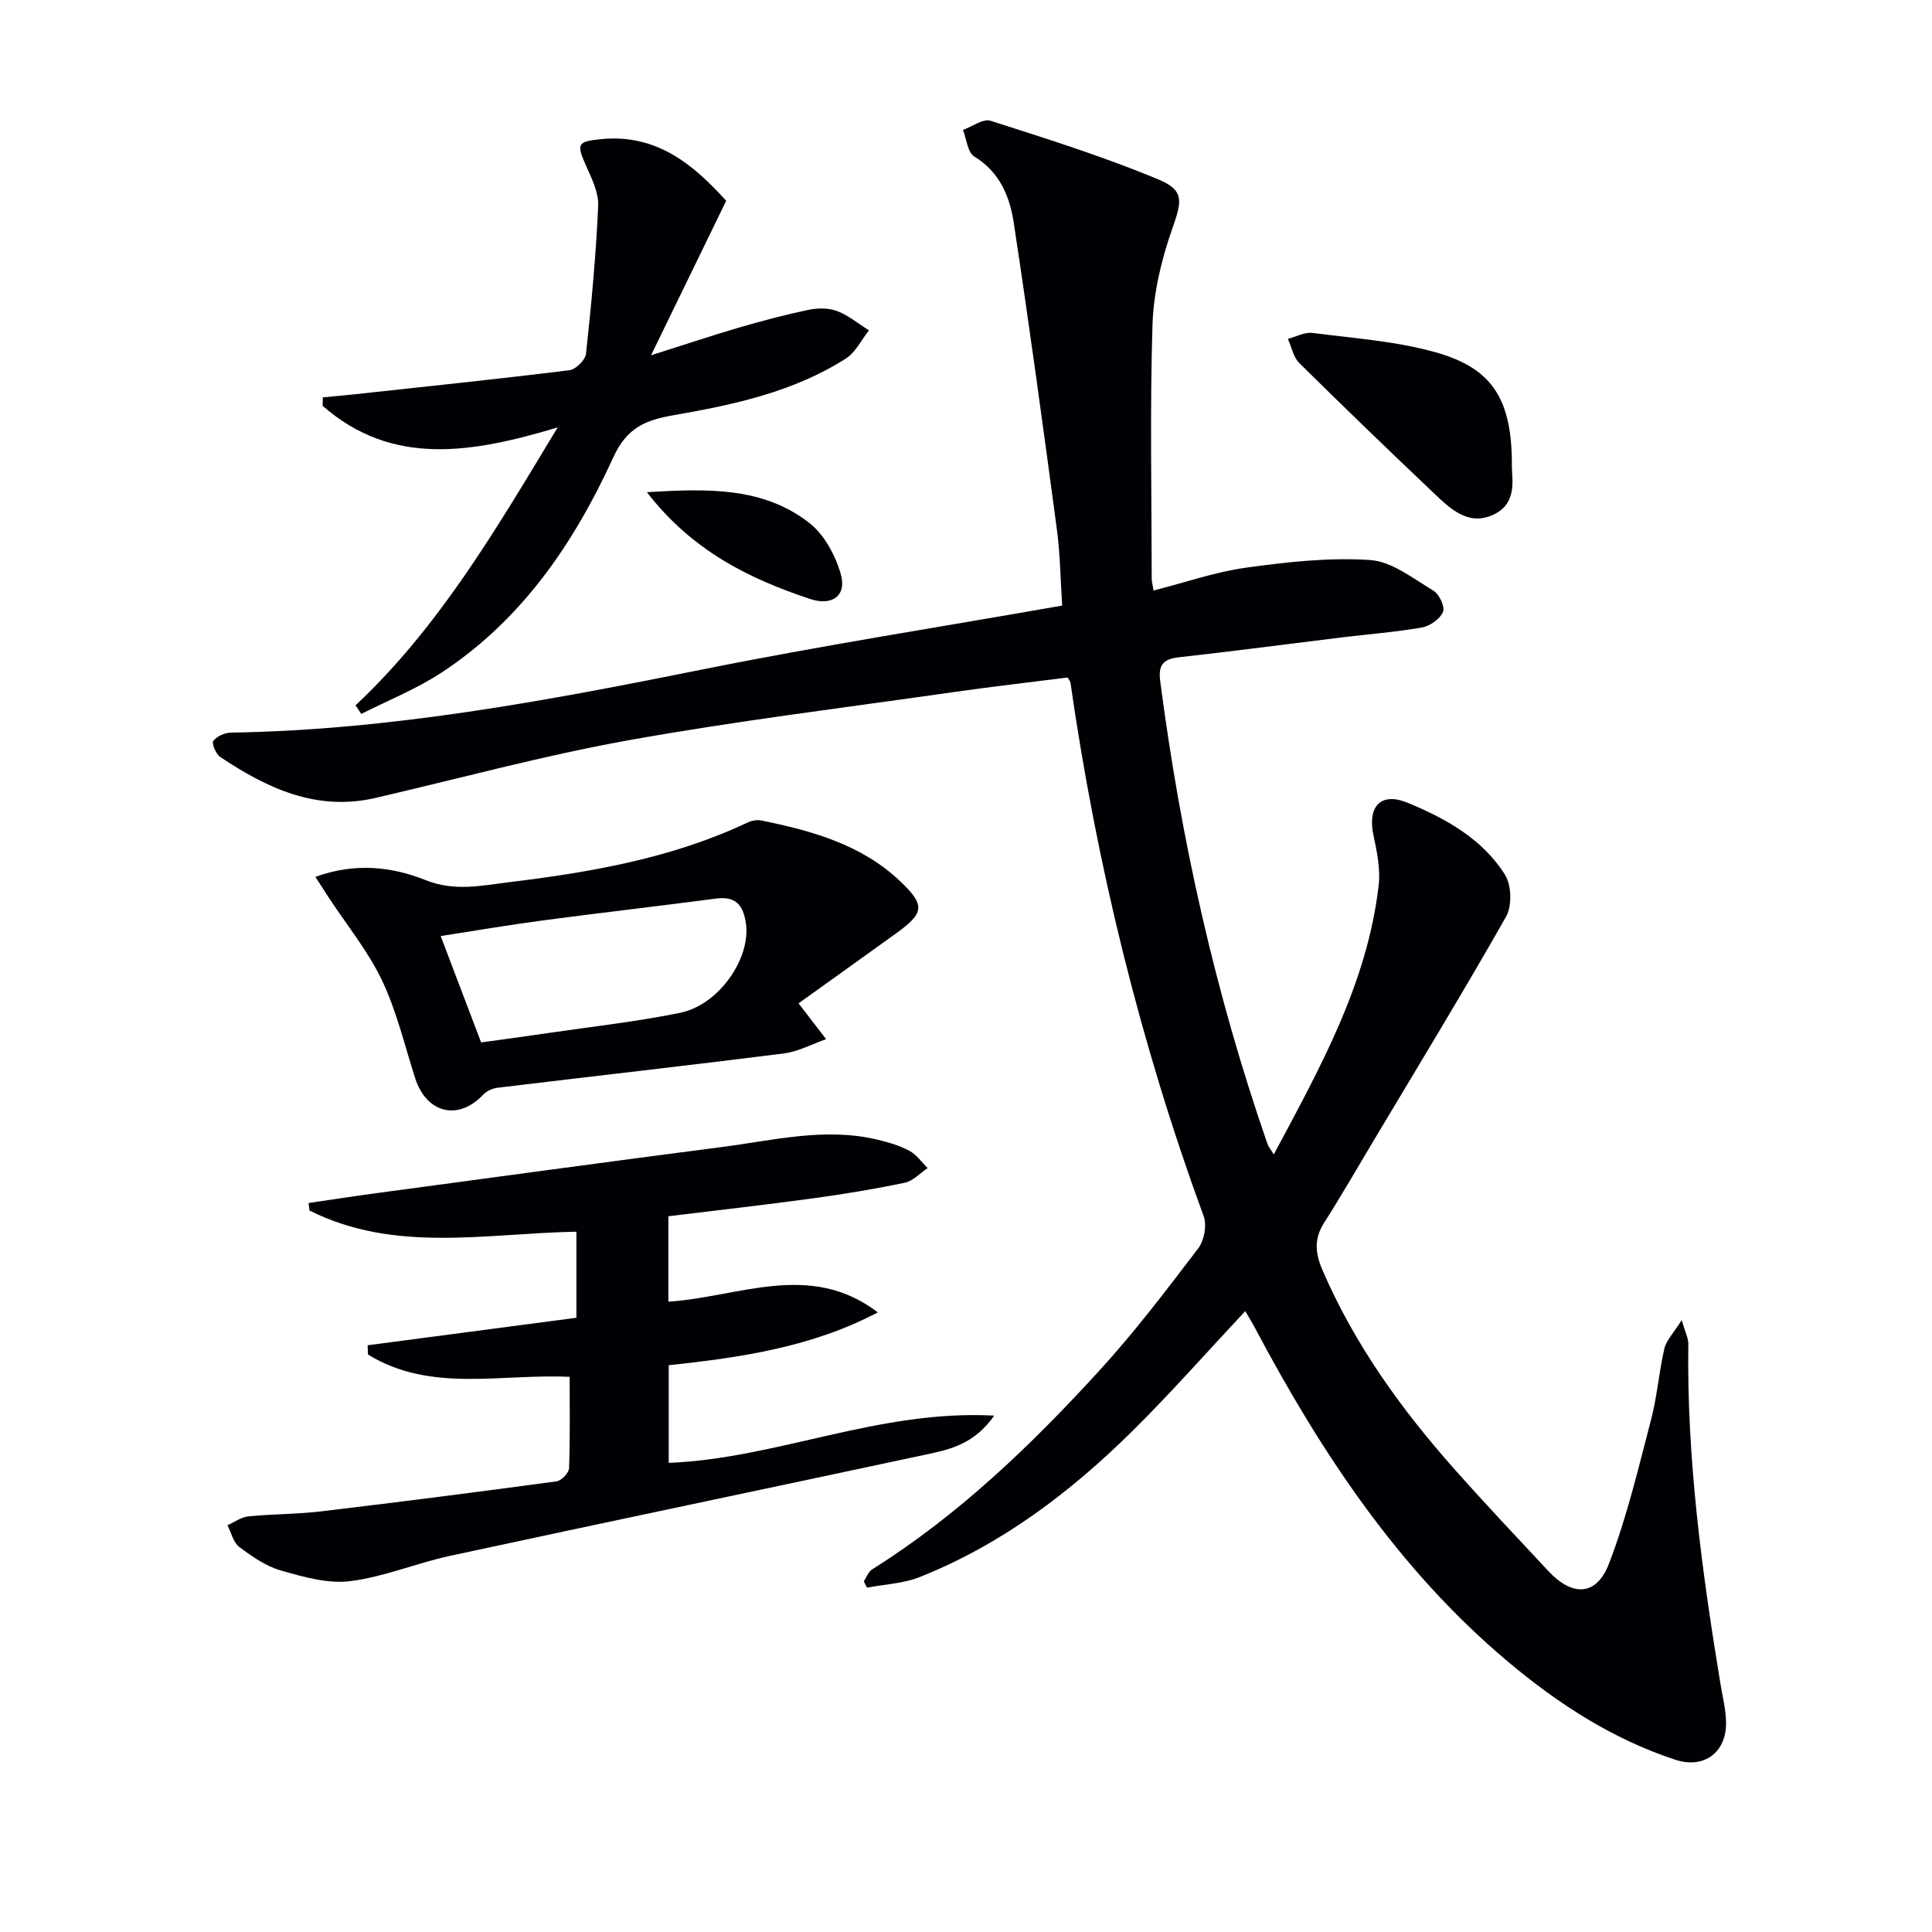
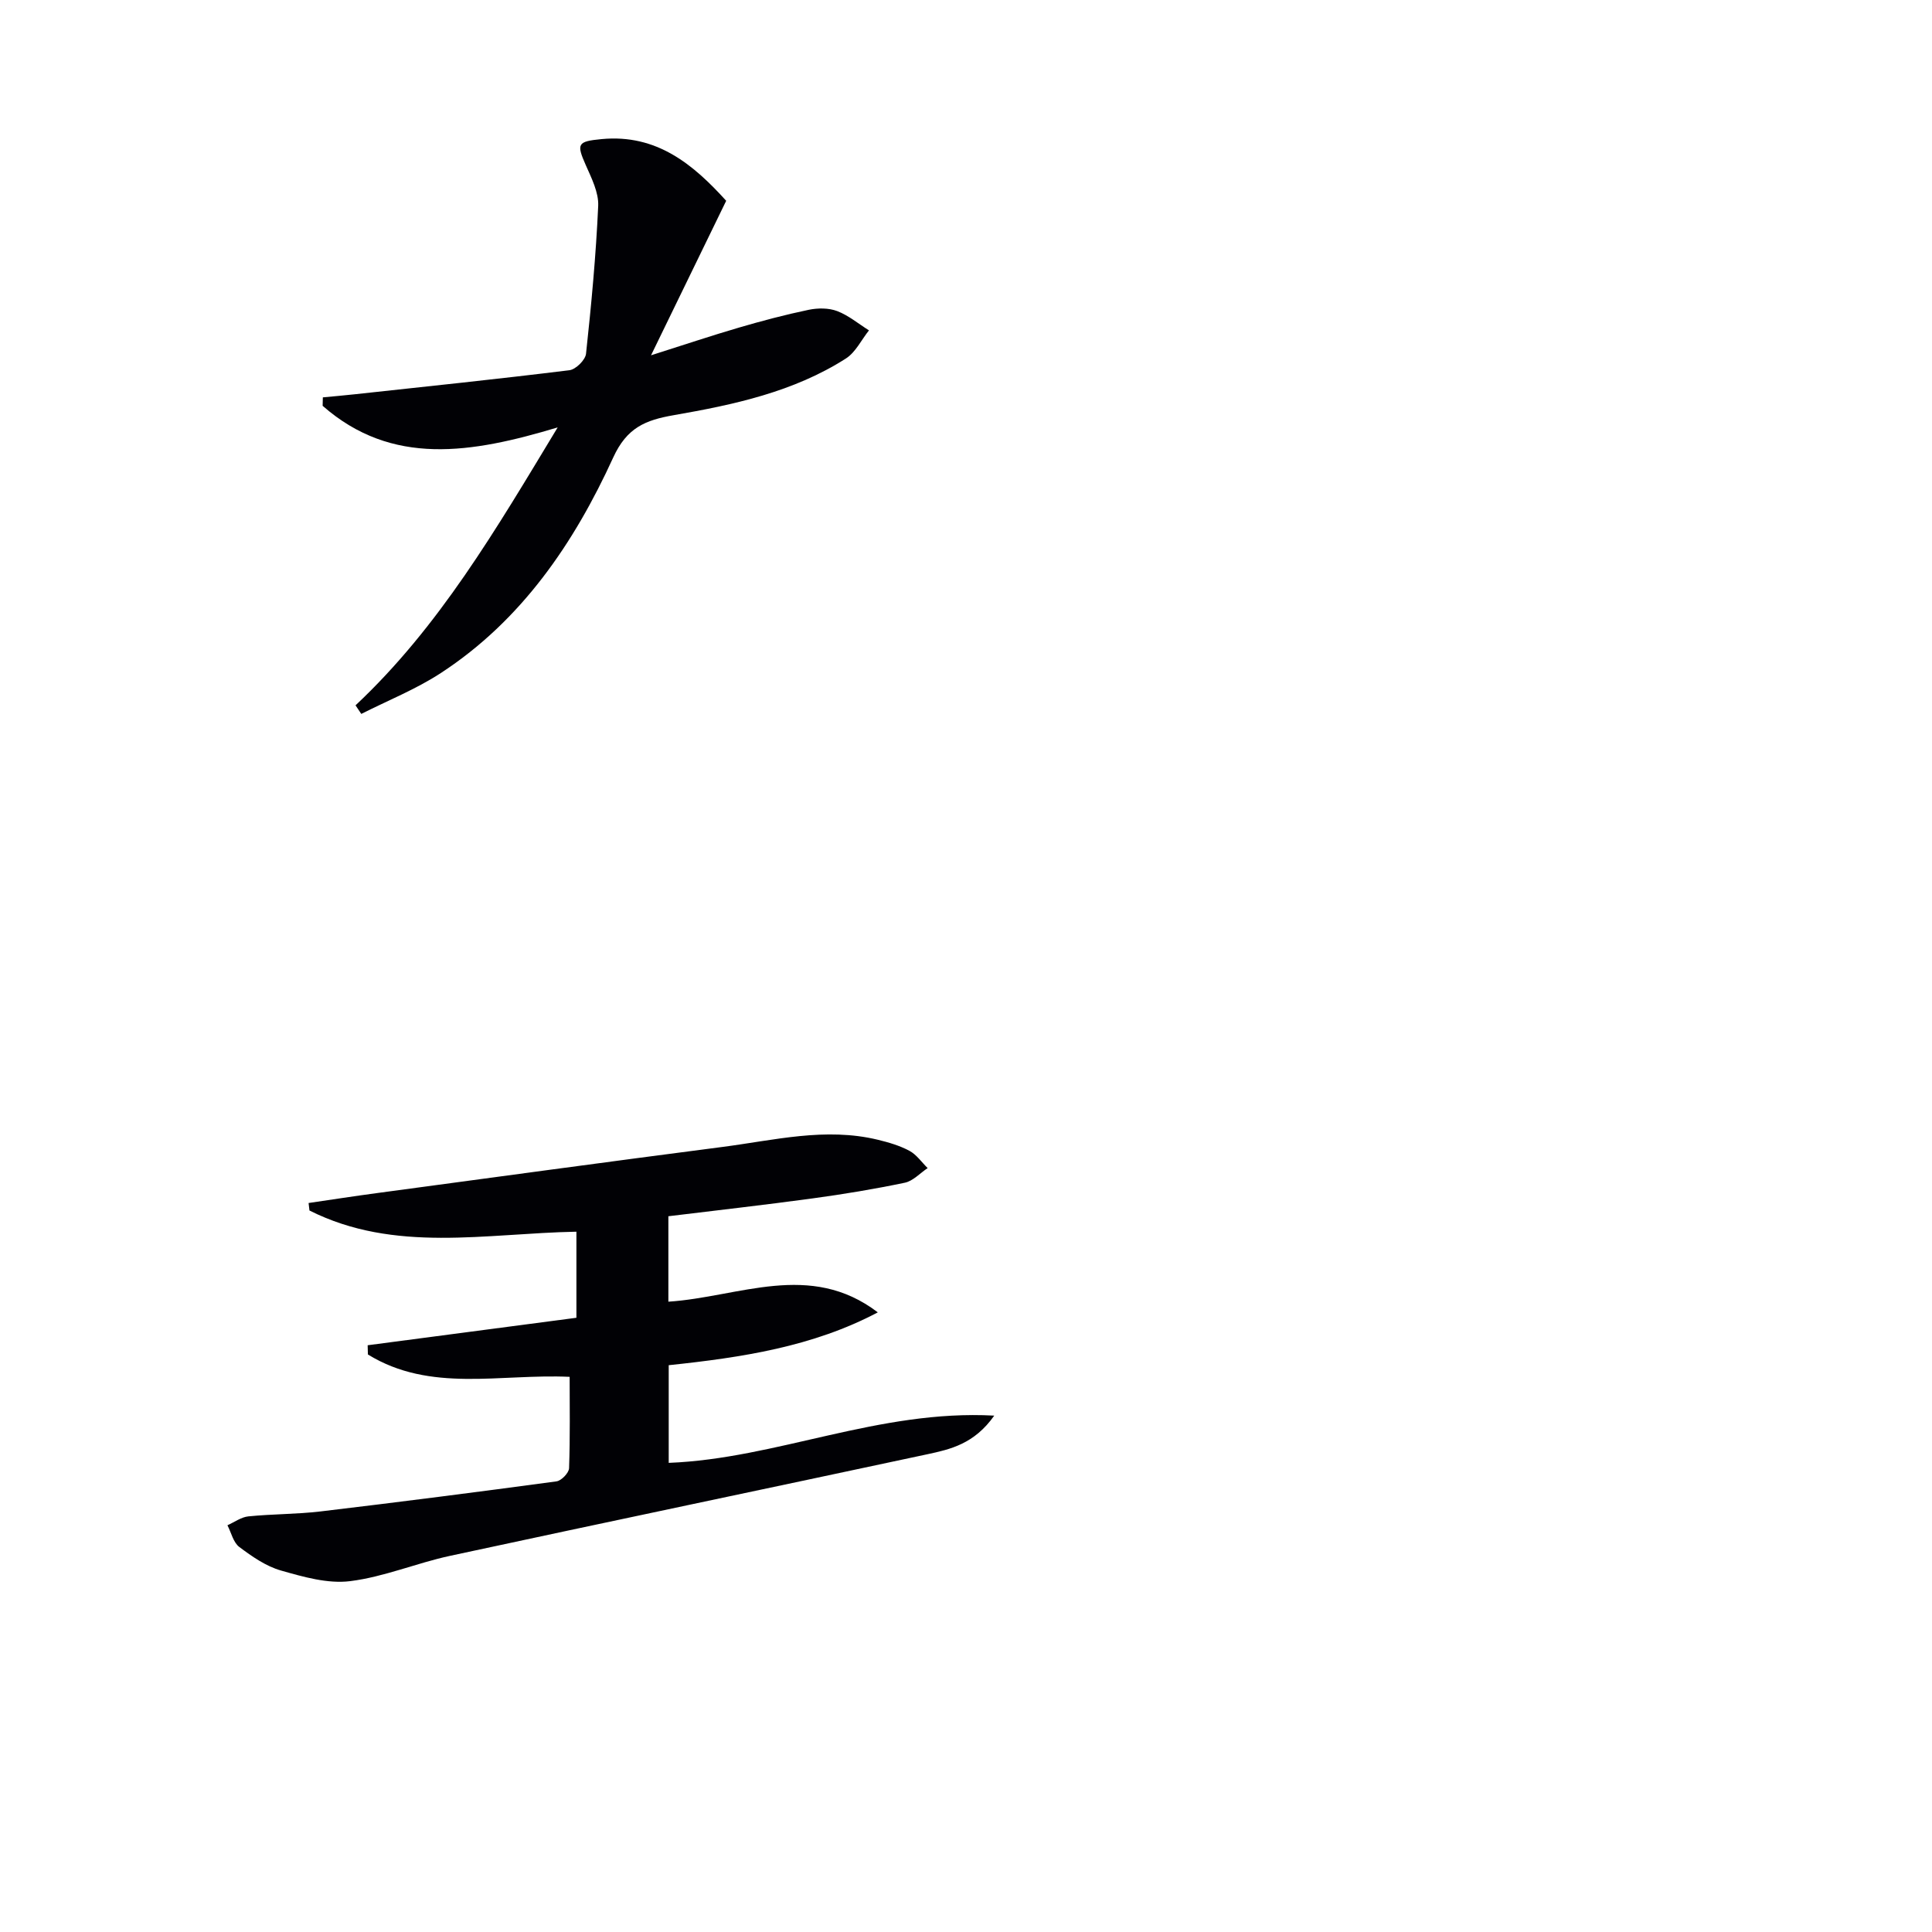
<svg xmlns="http://www.w3.org/2000/svg" enable-background="new 0 0 400 400" viewBox="0 0 400 400">
  <g fill="#010105">
-     <path d="m221.04 140.27c-7.93 1.01-15.96 1.92-23.96 3.07-22.34 3.2-44.77 5.94-66.98 9.93-17.6 3.16-34.91 7.89-52.35 11.93-12.21 2.83-22.44-1.99-32.16-8.48-.89-.6-1.8-2.81-1.42-3.32.72-.96 2.36-1.7 3.63-1.72 33.06-.52 65.33-6.58 97.61-13.07 24.53-4.94 49.27-8.79 74.5-13.23-.35-5.25-.4-10.54-1.09-15.74-2.84-21.2-5.72-42.4-8.94-63.54-.82-5.39-2.88-10.48-8.16-13.69-1.39-.85-1.6-3.62-2.35-5.51 1.92-.69 4.17-2.39 5.71-1.9 11.64 3.72 23.33 7.41 34.6 12.08 5.7 2.36 5.01 4.59 2.97 10.43-2.2 6.32-3.84 13.14-4.04 19.79-.54 17.48-.18 34.99-.16 52.48 0 .65.19 1.29.38 2.48 6.5-1.65 12.77-3.85 19.21-4.74 8.48-1.17 17.15-2.14 25.64-1.57 4.5.3 8.89 3.83 13.08 6.33 1.21.72 2.45 3.36 2 4.41-.62 1.46-2.7 2.93-4.35 3.22-5.55.97-11.2 1.4-16.8 2.08-11.2 1.37-22.38 2.85-33.59 4.1-3.23.36-4.23 1.67-3.82 4.85 4.24 32.7 11.4 64.71 22.21 95.88.2.58.63 1.07 1.31 2.2 9.64-18.02 19.36-35.44 21.72-55.72.39-3.36-.35-6.95-1.07-10.32-1.28-5.97 1.43-9.1 7.1-6.76 7.84 3.24 15.47 7.46 20.13 14.9 1.35 2.16 1.47 6.46.21 8.67-8.85 15.61-18.2 30.93-27.4 46.34-3.41 5.71-6.73 11.48-10.3 17.09-2.11 3.32-1.79 6.32-.29 9.78 6.68 15.47 16.39 28.9 27.5 41.39 6.3 7.09 12.81 13.98 19.28 20.91 4.93 5.28 9.92 5.16 12.49-1.49 3.74-9.67 6.12-19.88 8.76-29.94 1.26-4.8 1.61-9.83 2.74-14.66.4-1.71 1.88-3.17 3.59-5.9.75 2.61 1.39 3.79 1.37 4.96-.34 23.69 2.81 47.05 6.65 70.34.43 2.62 1.09 5.23 1.16 7.86.16 6.27-4.48 9.85-10.53 7.86-12.98-4.27-24.26-11.59-34.64-20.31-22.7-19.08-38.67-43.28-52.41-69.17-.61-1.16-1.31-2.27-1.96-3.4-7.83 8.36-15.29 16.83-23.29 24.75-12.85 12.72-27.14 23.56-44.11 30.31-3.39 1.35-7.26 1.5-10.91 2.2-.22-.44-.44-.88-.67-1.31.56-.84.94-1.98 1.72-2.47 17.92-11.25 33-25.78 47.15-41.27 7.28-7.97 13.83-16.62 20.38-25.21 1.23-1.62 1.81-4.78 1.12-6.65-13.14-35.84-22.15-72.69-27.58-110.44-.05-.33-.31-.6-.59-1.09z" />
    <path d="m205.85 293.09c-4.16 5.88-9.08 6.97-13.86 8-32.93 7.05-65.89 13.93-98.81 21.03-6.96 1.5-13.69 4.37-20.69 5.24-4.63.58-9.68-.88-14.32-2.2-3.1-.88-5.99-2.9-8.62-4.87-1.25-.94-1.67-2.97-2.46-4.5 1.44-.64 2.84-1.69 4.33-1.84 4.95-.5 9.97-.44 14.91-1.02 16.31-1.94 32.61-4.03 48.89-6.23 1.01-.14 2.56-1.75 2.6-2.72.23-6.45.12-12.92.12-18.92-14.42-.67-28.83 3.34-41.77-4.63-.02-.64-.03-1.27-.05-1.91 14.35-1.89 28.7-3.78 43.22-5.69 0-6.08 0-11.68 0-17.82-18.74.34-37.63 4.49-55.27-4.39-.06-.52-.12-1.03-.18-1.55 4.71-.69 9.41-1.42 14.12-2.05 23.86-3.21 47.71-6.47 71.58-9.56 10.66-1.38 21.3-4.11 32.14-1.49 2.24.54 4.53 1.21 6.55 2.29 1.48.79 2.53 2.36 3.78 3.58-1.57 1.04-3.01 2.67-4.73 3.03-6.32 1.32-12.71 2.38-19.12 3.25-9.96 1.36-19.95 2.48-29.83 3.69v17.69c14.66-.96 29.3-8.5 43.36 2.21-13.46 7.12-28.13 9.34-43.29 10.94v20.22c22.36-.87 43.49-11.08 67.4-9.78z" />
-     <path d="m165.33 207.73c2.11 2.74 3.91 5.08 5.71 7.42-2.93 1.02-5.78 2.58-8.79 2.96-19.74 2.49-39.51 4.71-59.26 7.1-1.04.13-2.25.69-2.96 1.44-5.16 5.46-11.73 3.87-14.08-3.44-2.18-6.78-3.82-13.82-6.85-20.21-2.87-6.04-7.23-11.38-10.94-17.02-.87-1.33-1.72-2.66-2.86-4.43 8.16-2.99 15.84-2.13 22.82.67 5.97 2.4 11.54 1.13 17.13.45 16.97-2.07 33.81-4.95 49.49-12.36.84-.39 1.94-.63 2.82-.45 10.5 2.13 20.77 4.96 28.81 12.59 5.24 4.97 5 6.58-.81 10.77-6.85 4.95-13.73 9.85-20.23 14.51zm-65.72 8.09c4.2-.58 8.93-1.21 13.66-1.91 9.18-1.35 18.43-2.36 27.51-4.21 8.13-1.66 14.71-11.35 13.65-18.55-.55-3.72-2.08-5.66-6.18-5.11-11.99 1.58-24.01 2.95-35.99 4.54-6.99.93-13.95 2.13-21.02 3.22 2.83 7.44 5.44 14.32 8.37 22.02z" />
-     <path d="m73.61 146.03c17.29-16.22 29.06-36.37 41.85-57.54-17.81 5.35-34.29 8.14-48.66-4.47.01-.58.03-1.17.04-1.75 2.2-.21 4.41-.4 6.61-.64 14.82-1.61 29.65-3.15 44.44-4.98 1.32-.16 3.3-2.12 3.44-3.41 1.1-10.18 2.06-20.39 2.52-30.62.12-2.77-1.38-5.74-2.57-8.43-1.96-4.43-1.74-4.91 3.26-5.39 11.46-1.1 19.04 5.3 25.81 12.77-5.08 10.44-9.99 20.54-15.56 31.99 6.82-2.16 12.5-4.07 18.25-5.75 4.75-1.39 9.56-2.66 14.4-3.67 1.89-.39 4.14-.4 5.9.27 2.35.9 4.39 2.62 6.57 3.99-1.57 1.97-2.76 4.53-4.77 5.82-10.84 6.93-23.24 9.58-35.66 11.74-5.85 1.02-9.69 2.57-12.52 8.76-8.1 17.72-18.96 33.7-35.68 44.62-5.15 3.36-10.97 5.68-16.48 8.47-.4-.59-.8-1.18-1.19-1.78z" />
-     <path d="m313.02 96.85c.05 2.55 1.13 7.65-4.17 9.86-4.98 2.08-8.58-1.38-11.84-4.47-9.42-8.93-18.77-17.94-27.99-27.06-1.24-1.22-1.61-3.32-2.38-5.02 1.7-.44 3.47-1.44 5.09-1.23 8.52 1.1 17.22 1.69 25.43 3.99 11.93 3.33 15.98 9.8 15.86 23.93z" />
-     <path d="m133.93 101.9c12.56-.75 24.03-1.12 33.63 6.37 3.11 2.43 5.44 6.76 6.53 10.66 1.25 4.47-1.88 6.57-6.33 5.09-12.75-4.22-24.5-10.04-33.83-22.12z" />
+     <path d="m73.61 146.03c17.29-16.22 29.06-36.37 41.85-57.54-17.81 5.35-34.29 8.14-48.66-4.47.01-.58.03-1.17.04-1.75 2.2-.21 4.41-.4 6.61-.64 14.82-1.61 29.65-3.15 44.44-4.98 1.32-.16 3.3-2.12 3.44-3.41 1.1-10.18 2.06-20.39 2.52-30.62.12-2.77-1.38-5.74-2.57-8.43-1.96-4.43-1.74-4.91 3.26-5.39 11.46-1.1 19.04 5.3 25.81 12.77-5.08 10.44-9.99 20.54-15.56 31.99 6.82-2.16 12.5-4.07 18.25-5.75 4.75-1.39 9.56-2.66 14.4-3.67 1.89-.39 4.14-.4 5.9.27 2.35.9 4.39 2.62 6.57 3.99-1.57 1.97-2.76 4.53-4.77 5.82-10.84 6.93-23.24 9.58-35.66 11.74-5.85 1.02-9.69 2.57-12.52 8.76-8.1 17.72-18.96 33.7-35.68 44.62-5.15 3.36-10.97 5.68-16.48 8.47-.4-.59-.8-1.18-1.19-1.78" />
  </g>
</svg>